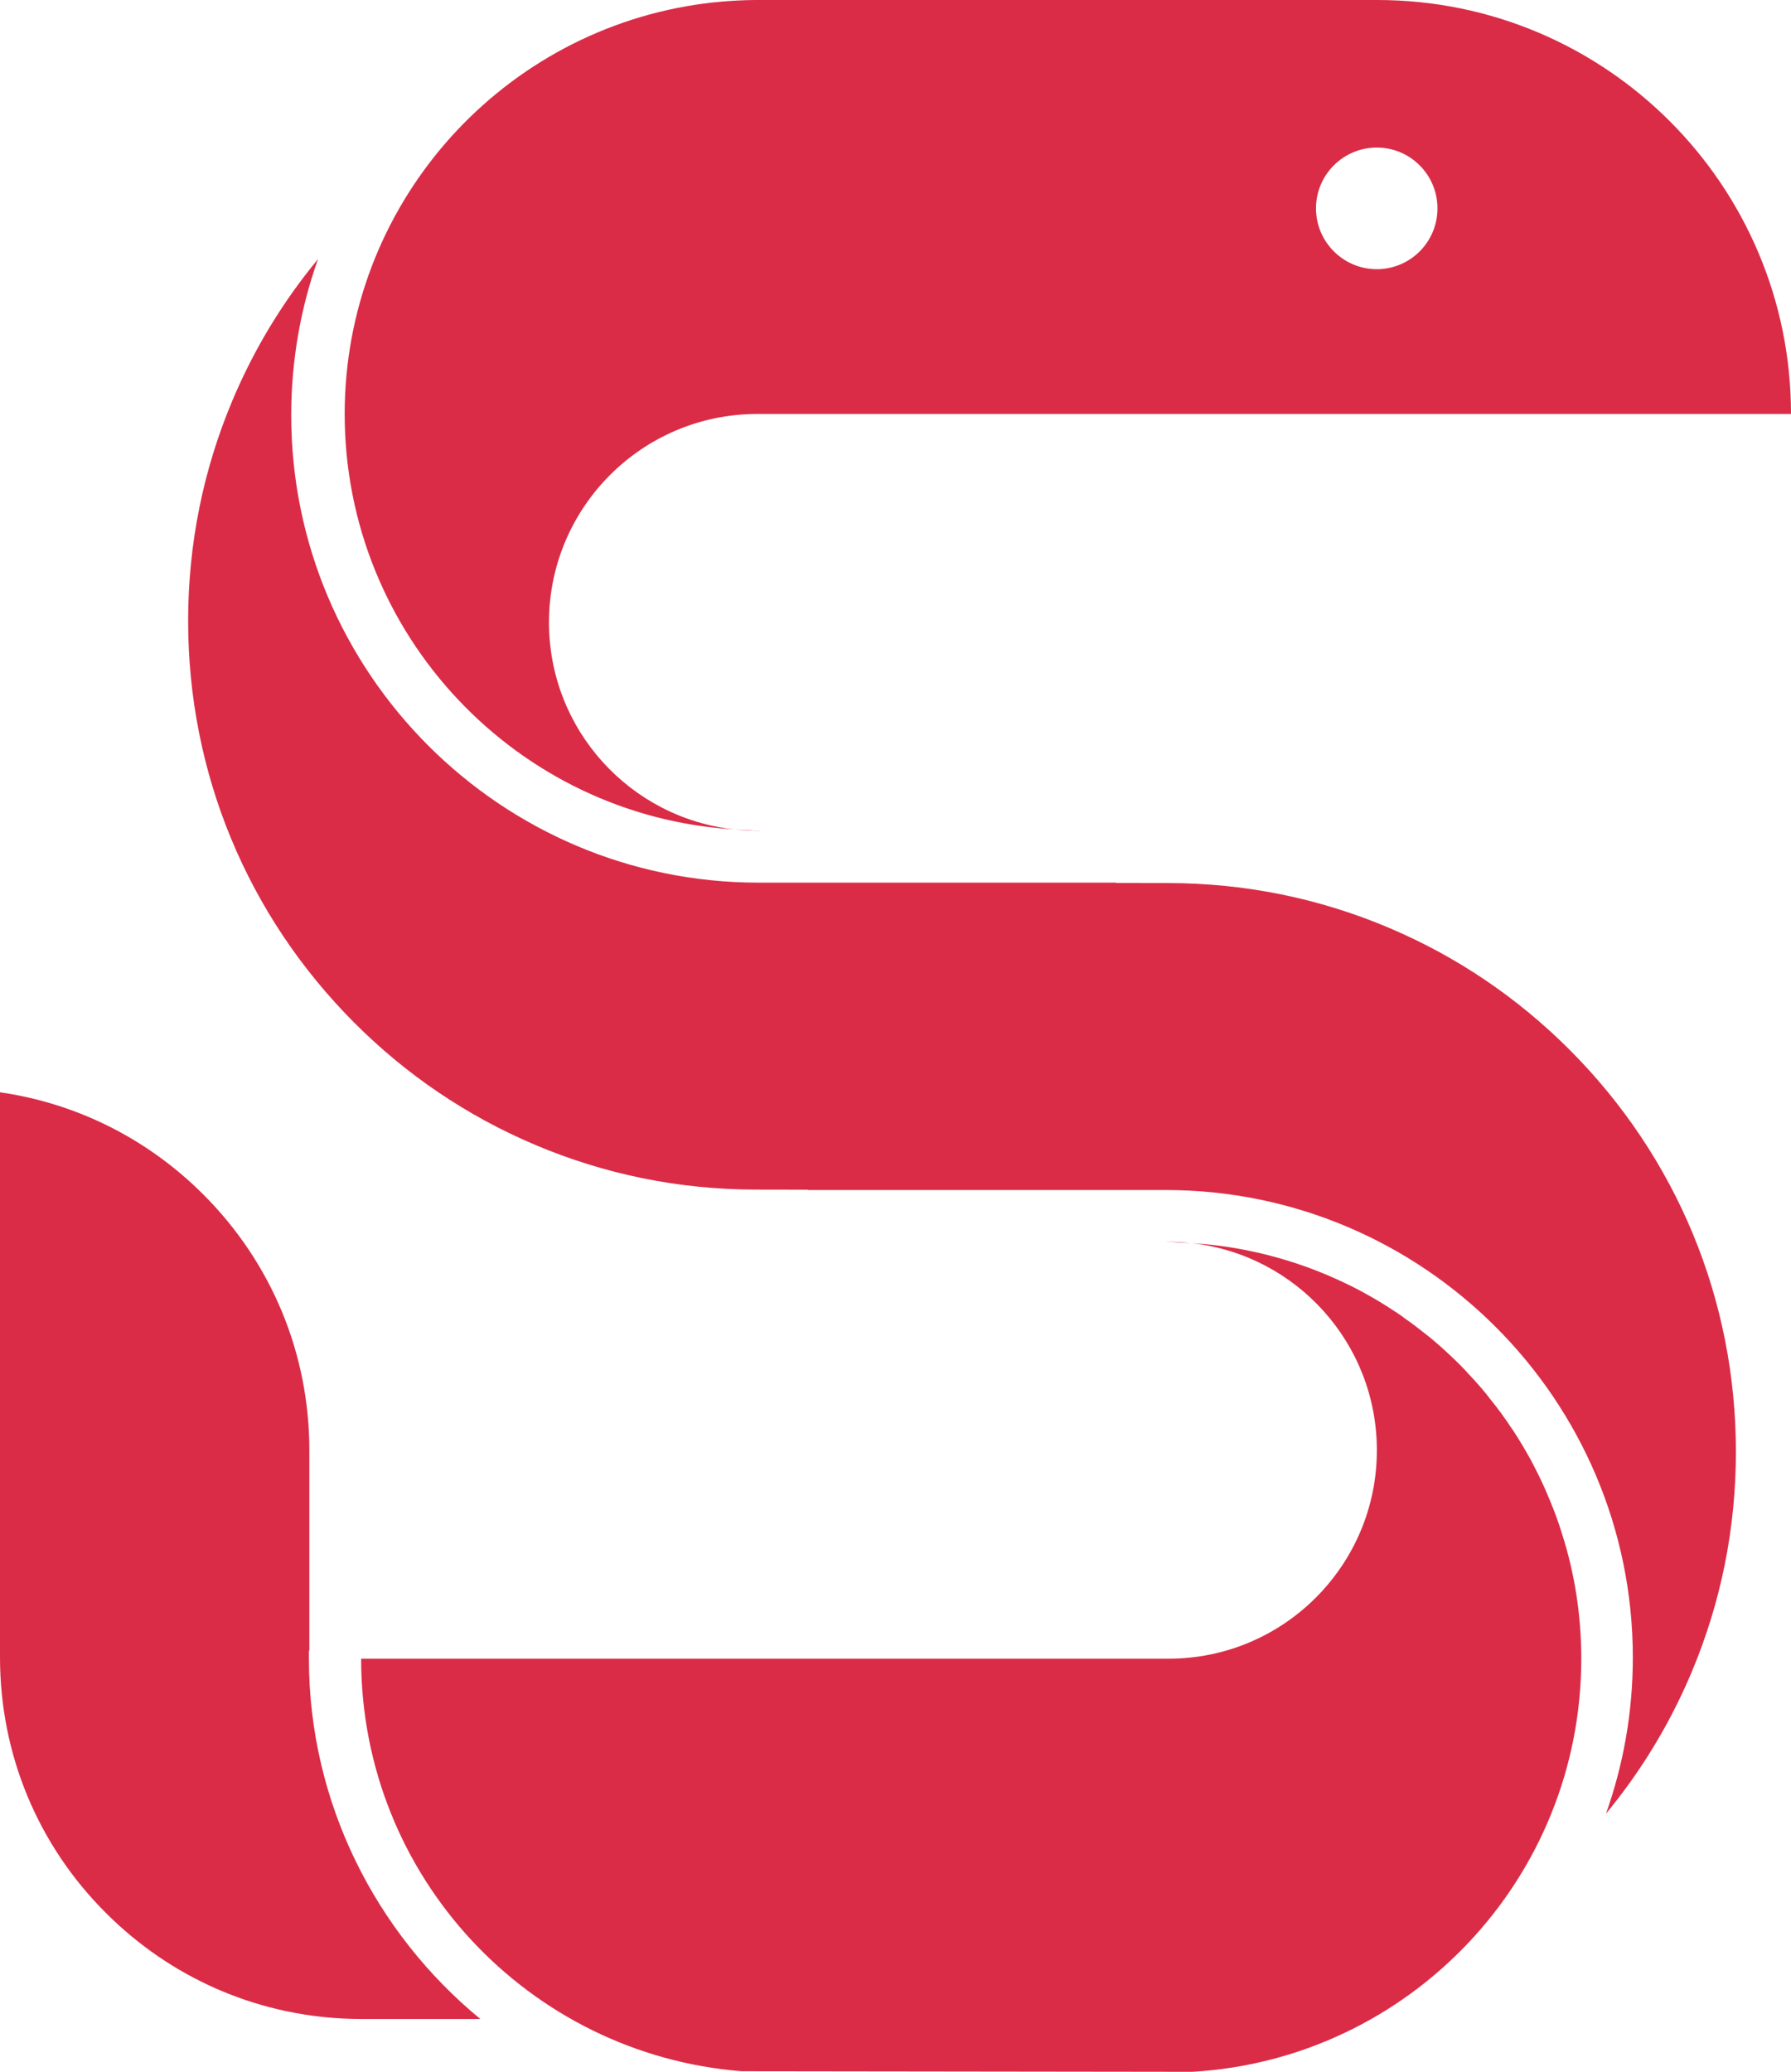
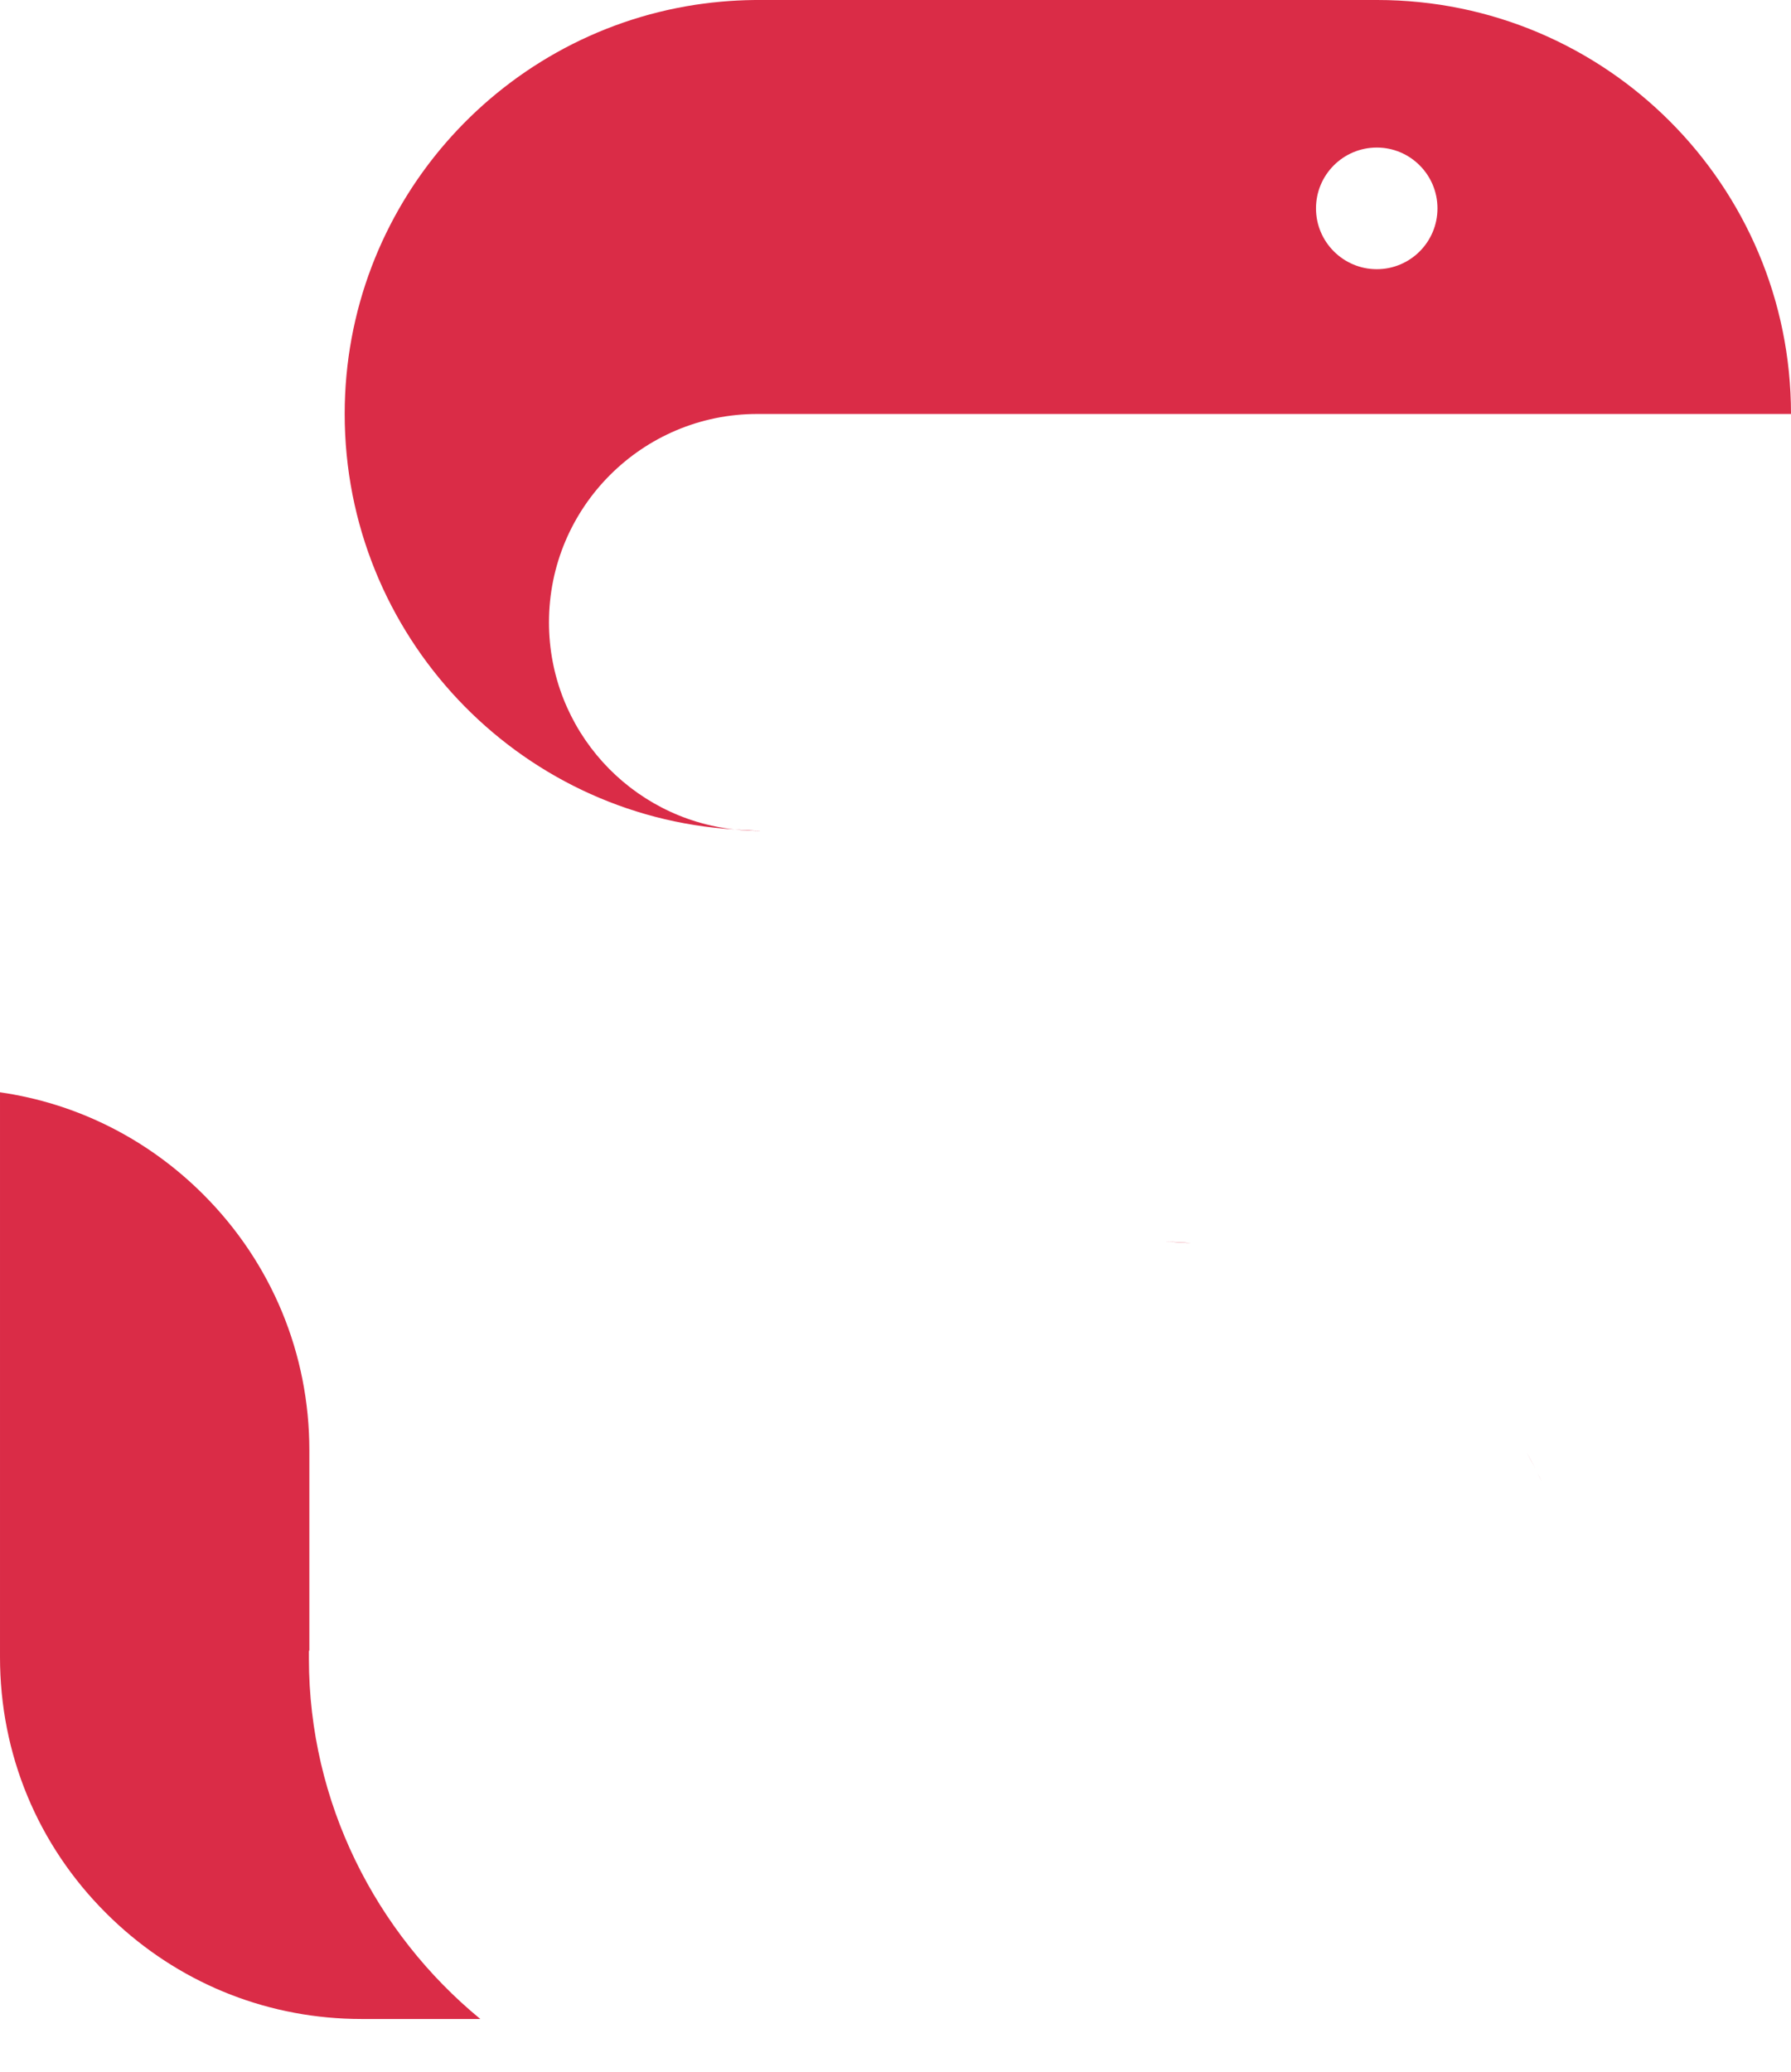
<svg xmlns="http://www.w3.org/2000/svg" id="Camada_2" data-name="Camada 2" viewBox="0 0 617.34 713.83">
  <defs>
    <style>
      .cls-1 {
        fill: #da2c47;
      }
    </style>
  </defs>
  <g id="Camada_1-2" data-name="Camada 1">
    <g>
      <g>
        <path class="cls-1" d="M261.92,286.24h-.88c-2.02,0-4.03-.1-6.01-.27-.6-.06-1.2-.11-1.8-.18,1.22.08,2.44.17,3.67.25,1.66.11,3.33.2,5.02.2Z" />
        <path class="cls-1" d="M261.03,142.63h356.31C617.34,63.87,553.51,0,474.71,0h-213.28c-.62,0-1.23,0-1.85.01-3.69.05-7.35.24-10.97.56-2.28.2-4.54.46-6.78.77-.73.09-1.46.2-2.18.31-68.44,10.5-120.84,69.63-120.84,140.98,0,76.11,59.44,138.61,134.41,143.15-35.96-3.87-63.99-34.32-63.99-71.35,0-39.64,32.16-71.8,71.8-71.8ZM474.57,50.84c11.53,0,20.91,9.38,20.91,20.96s-9.38,20.95-20.91,20.95-20.96-9.38-20.96-20.95,9.38-20.96,20.96-20.96Z" />
      </g>
      <path class="cls-1" d="M261.04,286.24c-2.02,0-4.03-.1-6.01-.27.62.03,1.24.05,1.87.07,1.66.11,3.33.2,5.02.2h-.88Z" />
-       <path class="cls-1" d="M409.49,428.22c-.64-.04-1.29-.07-1.93-.1-.08,0-.17-.01-.26-.01-1.78-.13-3.57-.23-5.38-.23h.88c2.26,0,4.48.12,6.69.34Z" />
      <path class="cls-1" d="M526.06,500.19c1.11,1.89,2.15,3.81,3.11,5.75-.99-1.94-2.03-3.86-3.11-5.75Z" />
      <path class="cls-1" d="M530.71,509.02c.22.46.45.93.67,1.41-.47-.99-.94-1.97-1.43-2.94.27.51.51,1.02.76,1.53Z" />
-       <path class="cls-1" d="M598.35,500.18c0,26.46-5.18,52.12-15.39,76.26-7.43,17.57-17.28,33.79-29.38,48.42,5.98-16.83,9.24-34.94,9.24-53.8,0-88.8-72.25-161.05-161.05-161.05h-123.35v-.11l-17.97-.03c-26.42-.04-52.04-5.25-76.14-15.48-23.3-9.88-44.22-24.02-62.18-42.01-36.94-37-57.28-86.16-57.28-138.44,0-26.46,5.18-52.12,15.39-76.26,7.43-17.57,17.28-33.79,29.38-48.42-5.98,16.83-9.24,34.94-9.24,53.8,0,88.8,72.25,161.05,161.05,161.05h123.35v.11l17.97.03c26.42.04,52.04,5.25,76.14,15.48,23.29,9.88,44.21,24.02,62.18,42.01,36.94,37,57.28,86.16,57.28,138.44Z" />
      <g>
        <path class="cls-1" d="M407.56,428.12c1.02.07,2.03.15,3.05.21-.37-.04-.75-.08-1.12-.11-2.21-.22-4.43-.34-6.69-.34h-.88c1.81,0,3.6.1,5.38.23.09,0,.18.01.26.01Z" />
-         <path class="cls-1" d="M410.96,713.83c74.74-4.36,134.09-66.43,134.09-142.34,0-14.97-2.28-29.45-6.63-43-1.19-3.93-2.59-7.74-4.17-11.5-.22-.54-.45-1.08-.68-1.62-.06-.15-.12-.3-.19-.45-.03-.06-.05-.13-.08-.19-.13-.32-.26-.63-.41-.95-.45-1.06-.93-2.12-1.43-3.17-.02-.06-.05-.12-.08-.18-.22-.48-.45-.95-.67-1.41-.25-.51-.49-1.02-.76-1.53-.25-.52-.51-1.04-.78-1.55-.96-1.94-2-3.86-3.11-5.75-.24-.44-.5-.87-.76-1.3-.09-.17-.19-.35-.3-.52-.3-.5-.59-.99-.89-1.48-.25-.4-.5-.8-.74-1.2-.2-.32-.39-.64-.59-.95-.31-.49-.62-.97-.93-1.45-.04-.06-.08-.12-.12-.18-.02-.03-.05-.07-.07-.1-.24-.35-.47-.68-.72-1.03-2.21-3.35-4.63-6.71-7.2-9.84-1.07-1.43-2.14-2.71-3.28-4.07-.07-.07-.14-.07-.14-.14-1.36-1.57-2.71-3.07-4.14-4.57-1.85-2.06-3.85-4.06-5.84-5.92-1.29-1.21-2.57-2.42-3.86-3.56-1.71-1.5-3.35-2.92-5.13-4.28-2.35-1.85-4.71-3.71-7.13-5.35-1.14-.93-2.35-1.71-3.57-2.49-1.85-1.22-3.71-2.43-5.63-3.57-1.93-1.14-3.85-2.21-5.78-3.28-1.99-1.07-3.99-2.07-5.99-3-14.19-6.77-29.66-11.26-45.92-13.05-1.43-.14-2.86-.28-4.28-.35-.64-.07-1.29-.15-1.93-.15,35.73,4.14,63.47,34.45,63.47,71.32,0,39.65-32.16,71.81-71.81,71.81H124.48c0,74.96,57.7,136.29,131.15,142.14l155.33.2Z" />
        <path class="cls-1" d="M106.48,571.5h0v-2.52l.15-.5v-68.79c0-33.27-12.97-64.56-36.52-88.11-19.25-19.25-43.67-31.43-70.11-35.24v194.66c0,33.34,12.96,64.62,36.5,88.09,22.14,22.15,51.11,34.93,82.12,36.4,2,.09,4,.14,6.01.14h40.93c-36.08-29.67-59.08-74.62-59.08-124.13Z" />
      </g>
    </g>
  </g>
</svg>